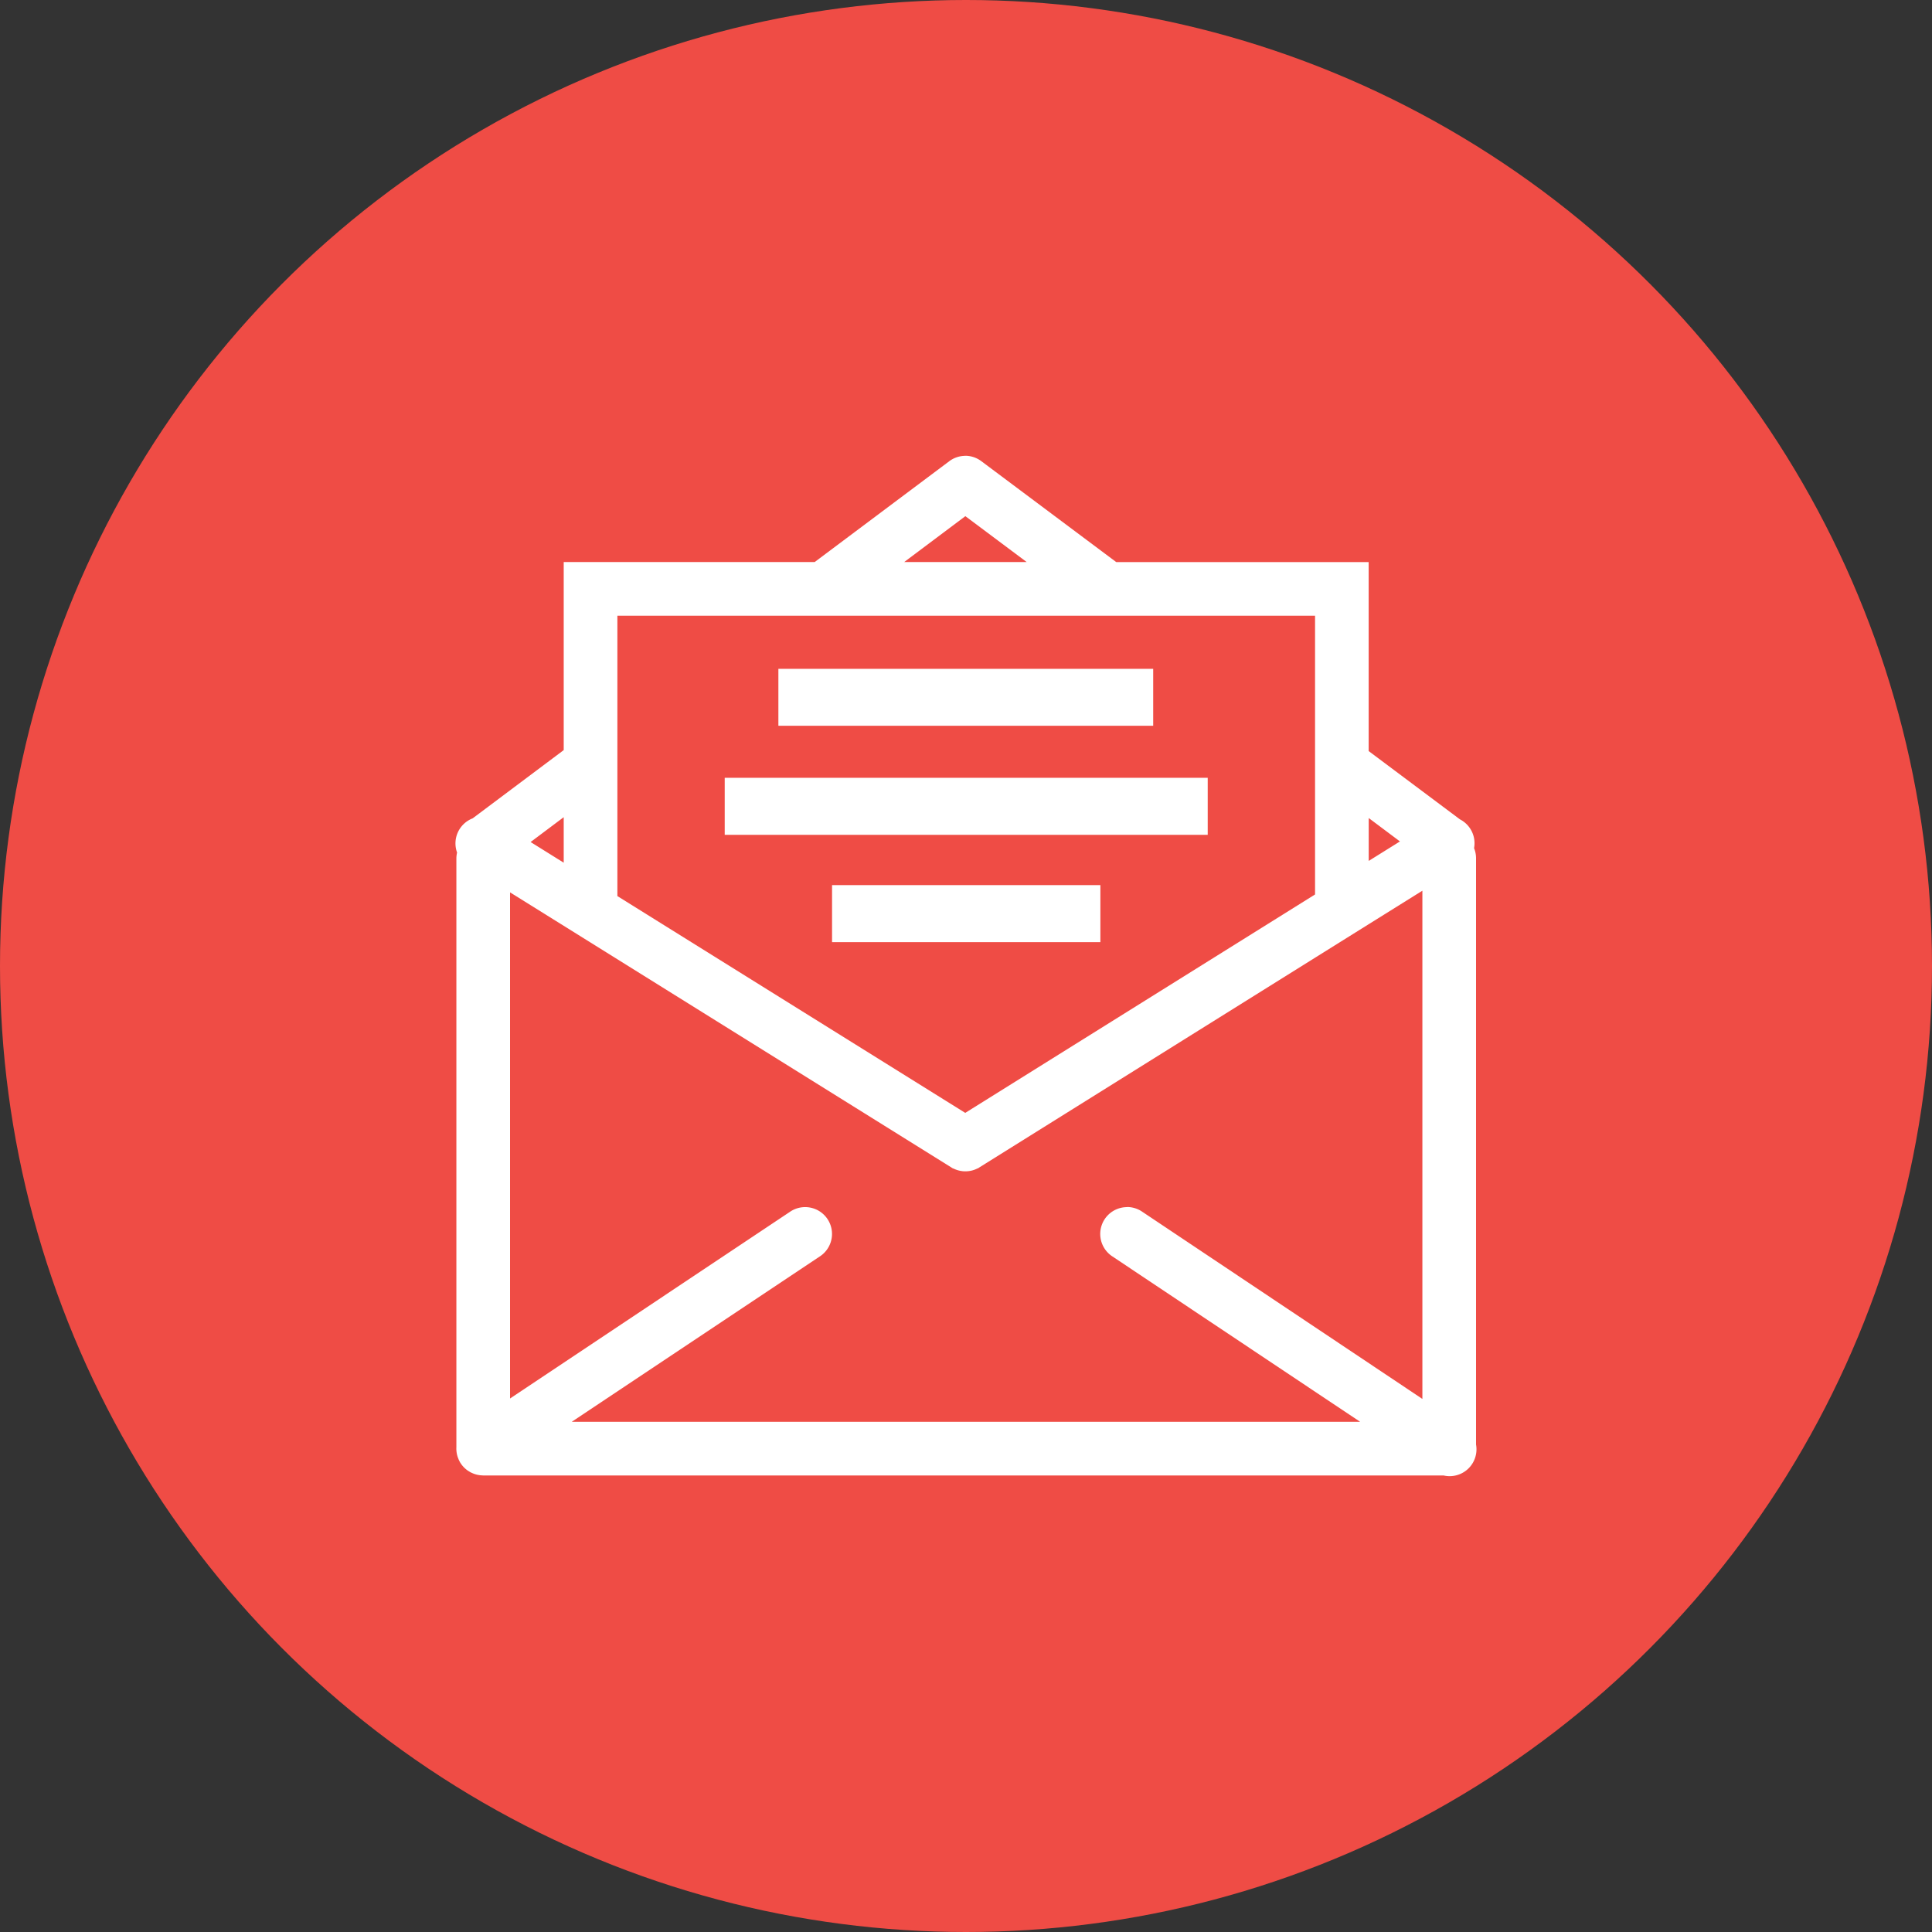
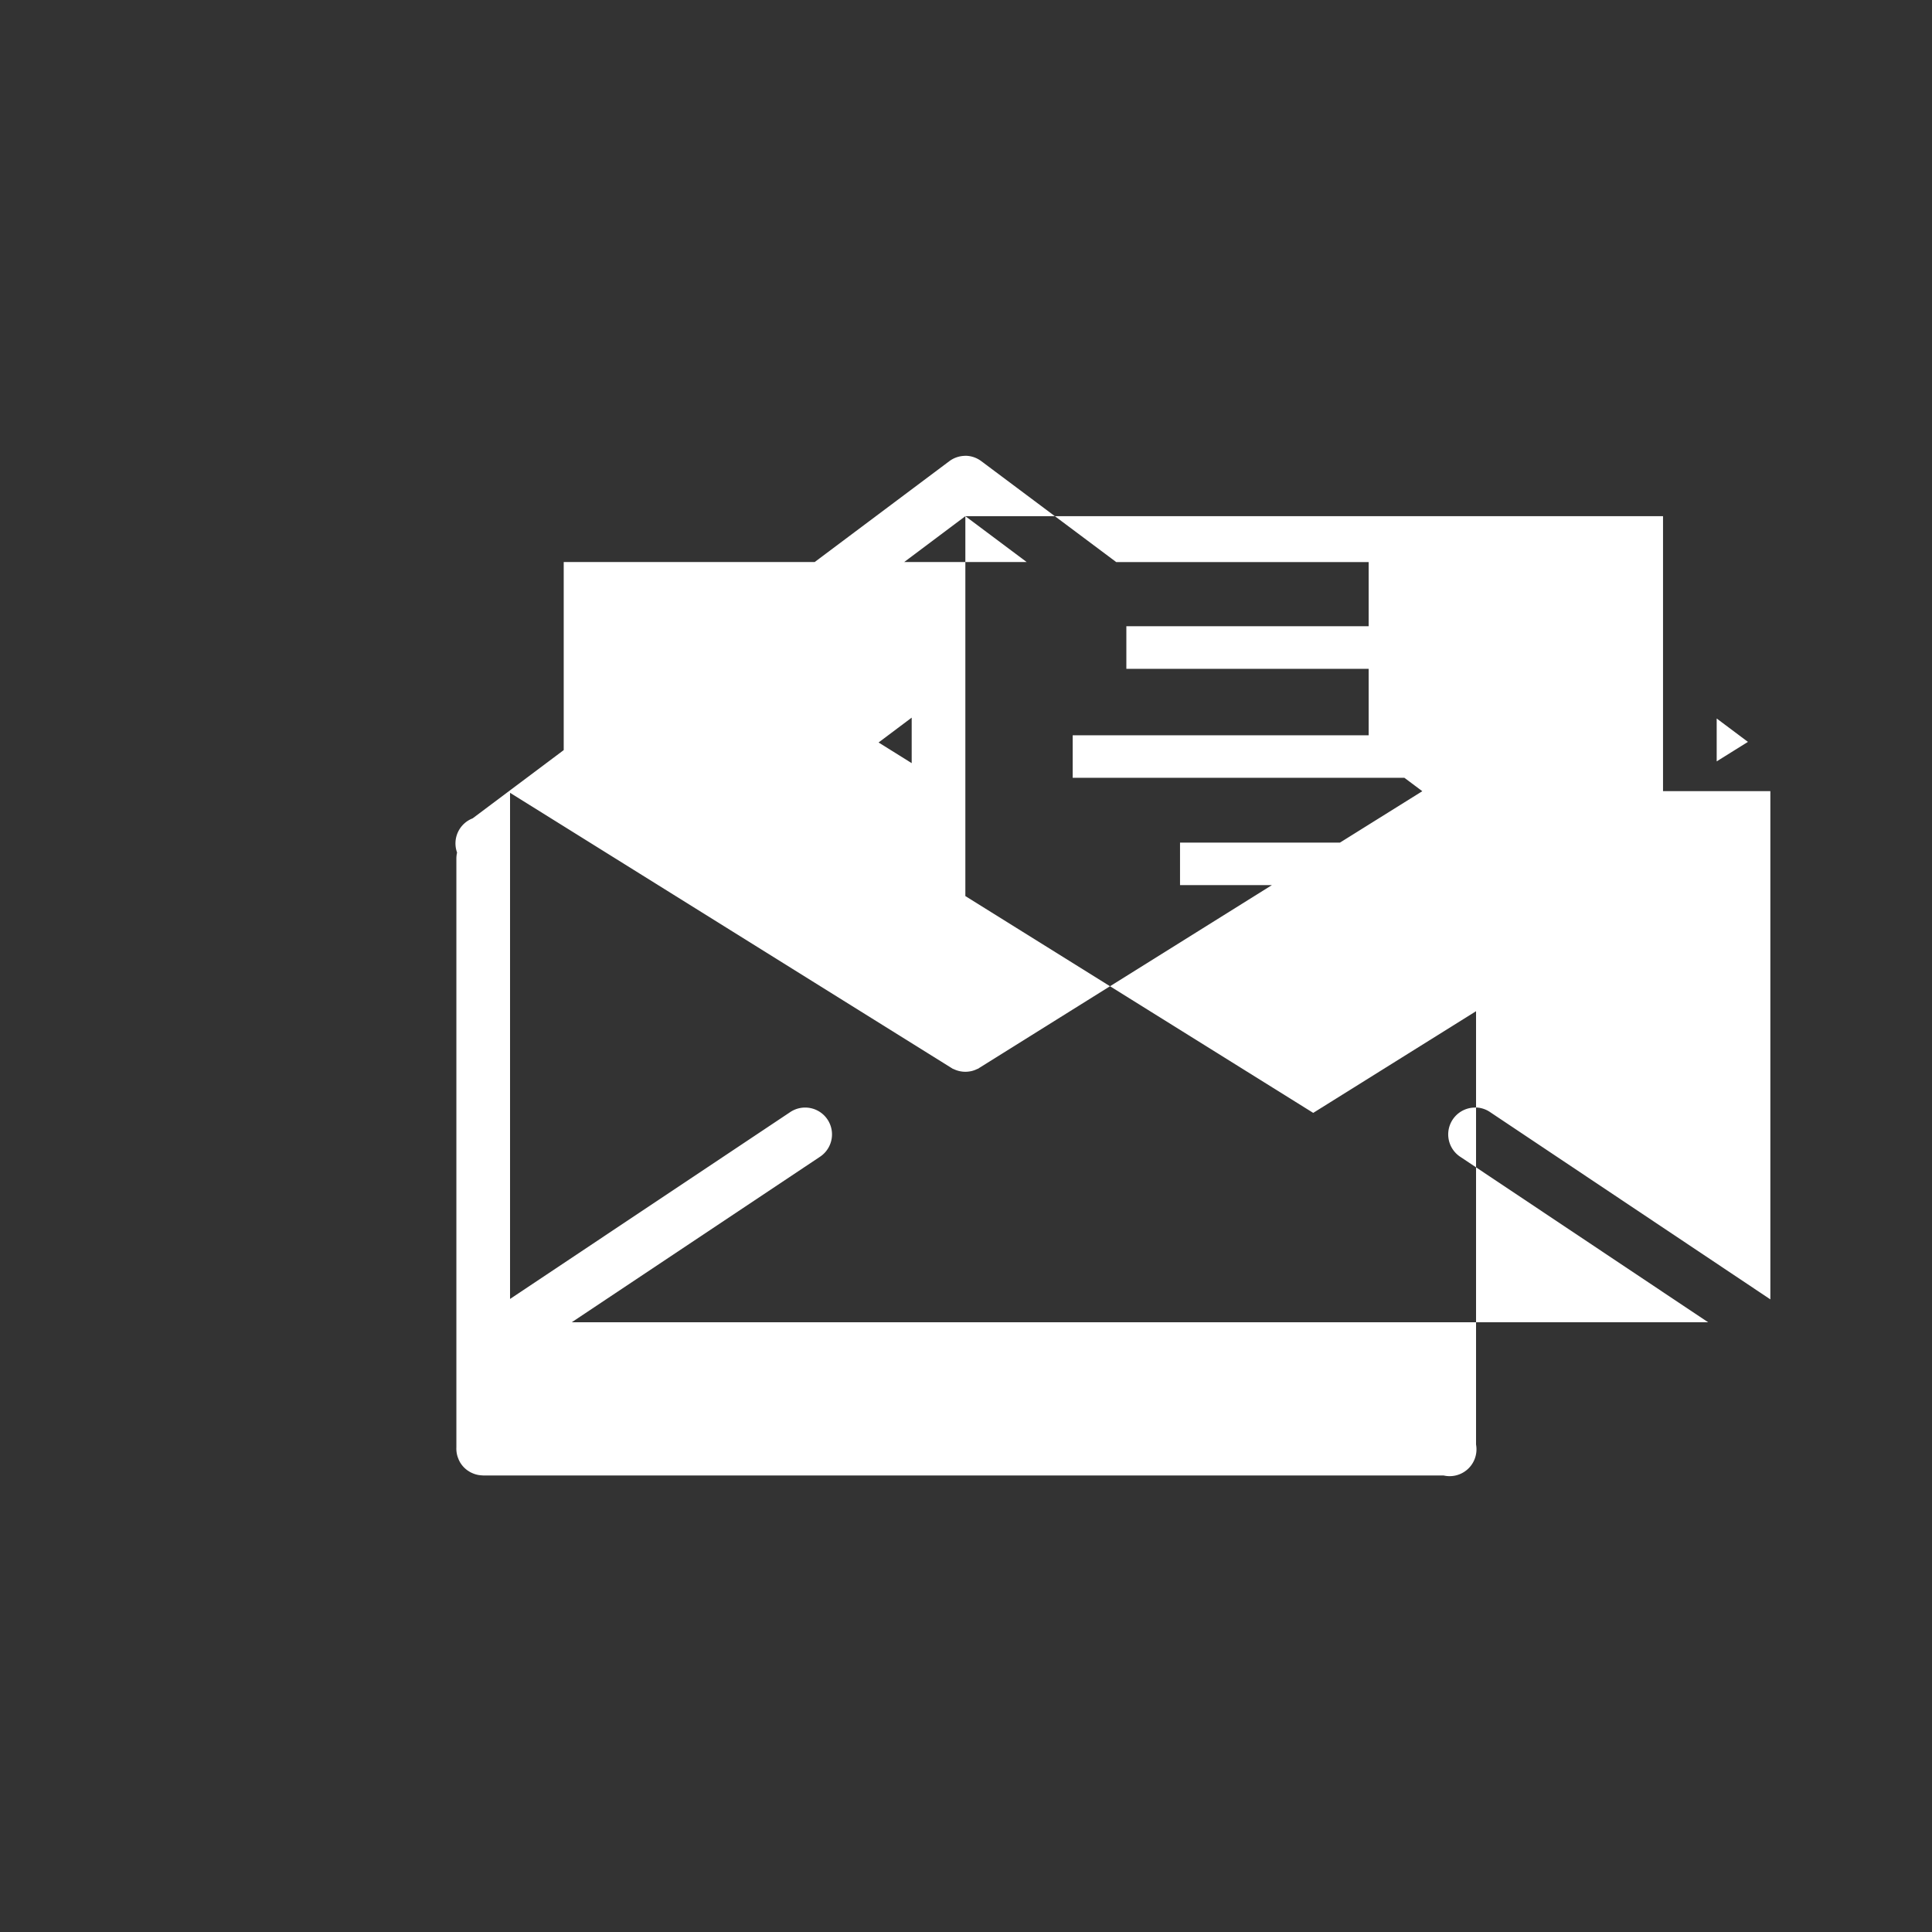
<svg xmlns="http://www.w3.org/2000/svg" width="36" height="36" id="mail">
  <rect width="100%" height="100%" fill="#333333" stroke="none" />
  <g fill="#fff" transform="translate(-181.984 -109.249)">
-     <circle cx="199.984" cy="127.249" r="18" fill="#ef4c45" fill-rule="evenodd" />
-     <path style="line-height:normal;text-indent:0;text-align:start;text-decoration-line:none;text-decoration-style:solid;text-decoration-color:#000;text-transform:none;block-progression:tb;isolation:auto;mix-blend-mode:normal" d="M16.006 6.5a.5.5 0 0 0-.049.002.5.5 0 0 0-.27.1L13.18 8.48H8.504v3.504l-1.697 1.272a.5.5 0 0 0-.29.637.5.5 0 0 0-.013.115v10.967a.5.5 0 0 0 .002.076.5.5 0 0 0 .02.097.5.5 0 0 0 .017.045.5.5 0 0 0 0 .002.5.5 0 0 0 .021.043.5.5 0 0 0 0 .002.5.5 0 0 0 .168.18.5.5 0 0 0 .002 0 .5.5 0 0 0 .041.025.5.5 0 0 0 .002 0 .5.5 0 0 0 .141.047.5.5 0 0 0 .002 0 .5.5 0 0 0 .047.006.5.5 0 0 0 .002 0 .5.5 0 0 0 .004 0 .5.5 0 0 0 .03.002.5.5 0 0 0 .015 0h17.88a.5.5 0 0 0 .606-.576V14.008a.5.5 0 0 0-.037-.197.5.5 0 0 0-.264-.537l-1.7-1.272V8.481H18.8L16.285 6.6a.5.5 0 0 0-.28-.1Zm-.018 1.125 1.143.855h-2.283l1.14-.855ZM9.504 9.48h13V14.674l-6.518 4.07-6.482-4.04V9.48zm3 .989v1.062h6.984V10.47h-6.984zm-1 2.031v1.063h9V12.5h-9zm-3 .734v.848l-.617-.385.617-.463zm15 .016.582.436-.582.363v-.799zm-10 1.25v1.063h5V14.5h-5zm11 .104v9.47l-5.217-3.486a.5.5 0 0 0-.283-.09v.002a.5.5 0 0 0-.274.92l4.614 3.08H8.654l4.62-3.08a.5.5 0 0 0-.288-.92.5.5 0 0 0-.267.088l-5.215 3.478v-9.431l1 .623 7.219 4.5.033.021h.006a.5.5 0 0 0 .002.002.5.5 0 0 0 .002 0 .5.5 0 0 0 .013.006.5.5 0 0 0 .077.028.5.5 0 0 0 .029.007.5.5 0 0 0 .02.004.5.5 0 0 0 .003 0 .5.5 0 0 0 .045.006.5.5 0 0 0 .006 0 .5.5 0 0 0 .123-.008.5.5 0 0 0 .02-.004.5.5 0 0 0 .095-.033.5.5 0 0 0 .016-.008h.006l.027-.017a.5.5 0 0 0 .006-.004l7.252-4.53 1-.624z" color="#000" font-family="sans-serif" font-weight="400" overflow="visible" transform="translate(183.984 111.242)" />
+     <path style="line-height:normal;text-indent:0;text-align:start;text-decoration-line:none;text-decoration-style:solid;text-decoration-color:#000;text-transform:none;block-progression:tb;isolation:auto;mix-blend-mode:normal" d="M16.006 6.5a.5.5 0 0 0-.049.002.5.5 0 0 0-.27.1L13.18 8.48H8.504v3.504l-1.697 1.272a.5.5 0 0 0-.29.637.5.5 0 0 0-.013.115v10.967a.5.5 0 0 0 .002.076.5.5 0 0 0 .02.097.5.5 0 0 0 .017.045.5.5 0 0 0 0 .002.5.5 0 0 0 .021.043.5.5 0 0 0 0 .002.5.5 0 0 0 .168.18.5.5 0 0 0 .002 0 .5.5 0 0 0 .041.025.5.5 0 0 0 .002 0 .5.5 0 0 0 .141.047.5.5 0 0 0 .002 0 .5.5 0 0 0 .047.006.5.5 0 0 0 .002 0 .5.5 0 0 0 .004 0 .5.5 0 0 0 .03.002.5.5 0 0 0 .015 0h17.88a.5.5 0 0 0 .606-.576V14.008a.5.5 0 0 0-.037-.197.5.5 0 0 0-.264-.537l-1.7-1.272V8.481H18.8L16.285 6.6a.5.5 0 0 0-.28-.1Zm-.018 1.125 1.143.855h-2.283l1.14-.855Zh13V14.674l-6.518 4.07-6.482-4.04V9.48zm3 .989v1.062h6.984V10.47h-6.984zm-1 2.031v1.063h9V12.5h-9zm-3 .734v.848l-.617-.385.617-.463zm15 .016.582.436-.582.363v-.799zm-10 1.25v1.063h5V14.5h-5zm11 .104v9.47l-5.217-3.486a.5.5 0 0 0-.283-.09v.002a.5.5 0 0 0-.274.92l4.614 3.08H8.654l4.62-3.08a.5.5 0 0 0-.288-.92.5.5 0 0 0-.267.088l-5.215 3.478v-9.431l1 .623 7.219 4.5.033.021h.006a.5.5 0 0 0 .002.002.5.5 0 0 0 .002 0 .5.5 0 0 0 .013.006.5.5 0 0 0 .077.028.5.5 0 0 0 .029.007.5.5 0 0 0 .02.004.5.5 0 0 0 .003 0 .5.5 0 0 0 .045.006.5.5 0 0 0 .006 0 .5.5 0 0 0 .123-.008.5.5 0 0 0 .02-.004.5.5 0 0 0 .095-.033.5.5 0 0 0 .016-.008h.006l.027-.017a.5.5 0 0 0 .006-.004l7.252-4.53 1-.624z" color="#000" font-family="sans-serif" font-weight="400" overflow="visible" transform="translate(183.984 111.242)" />
  </g>
</svg>